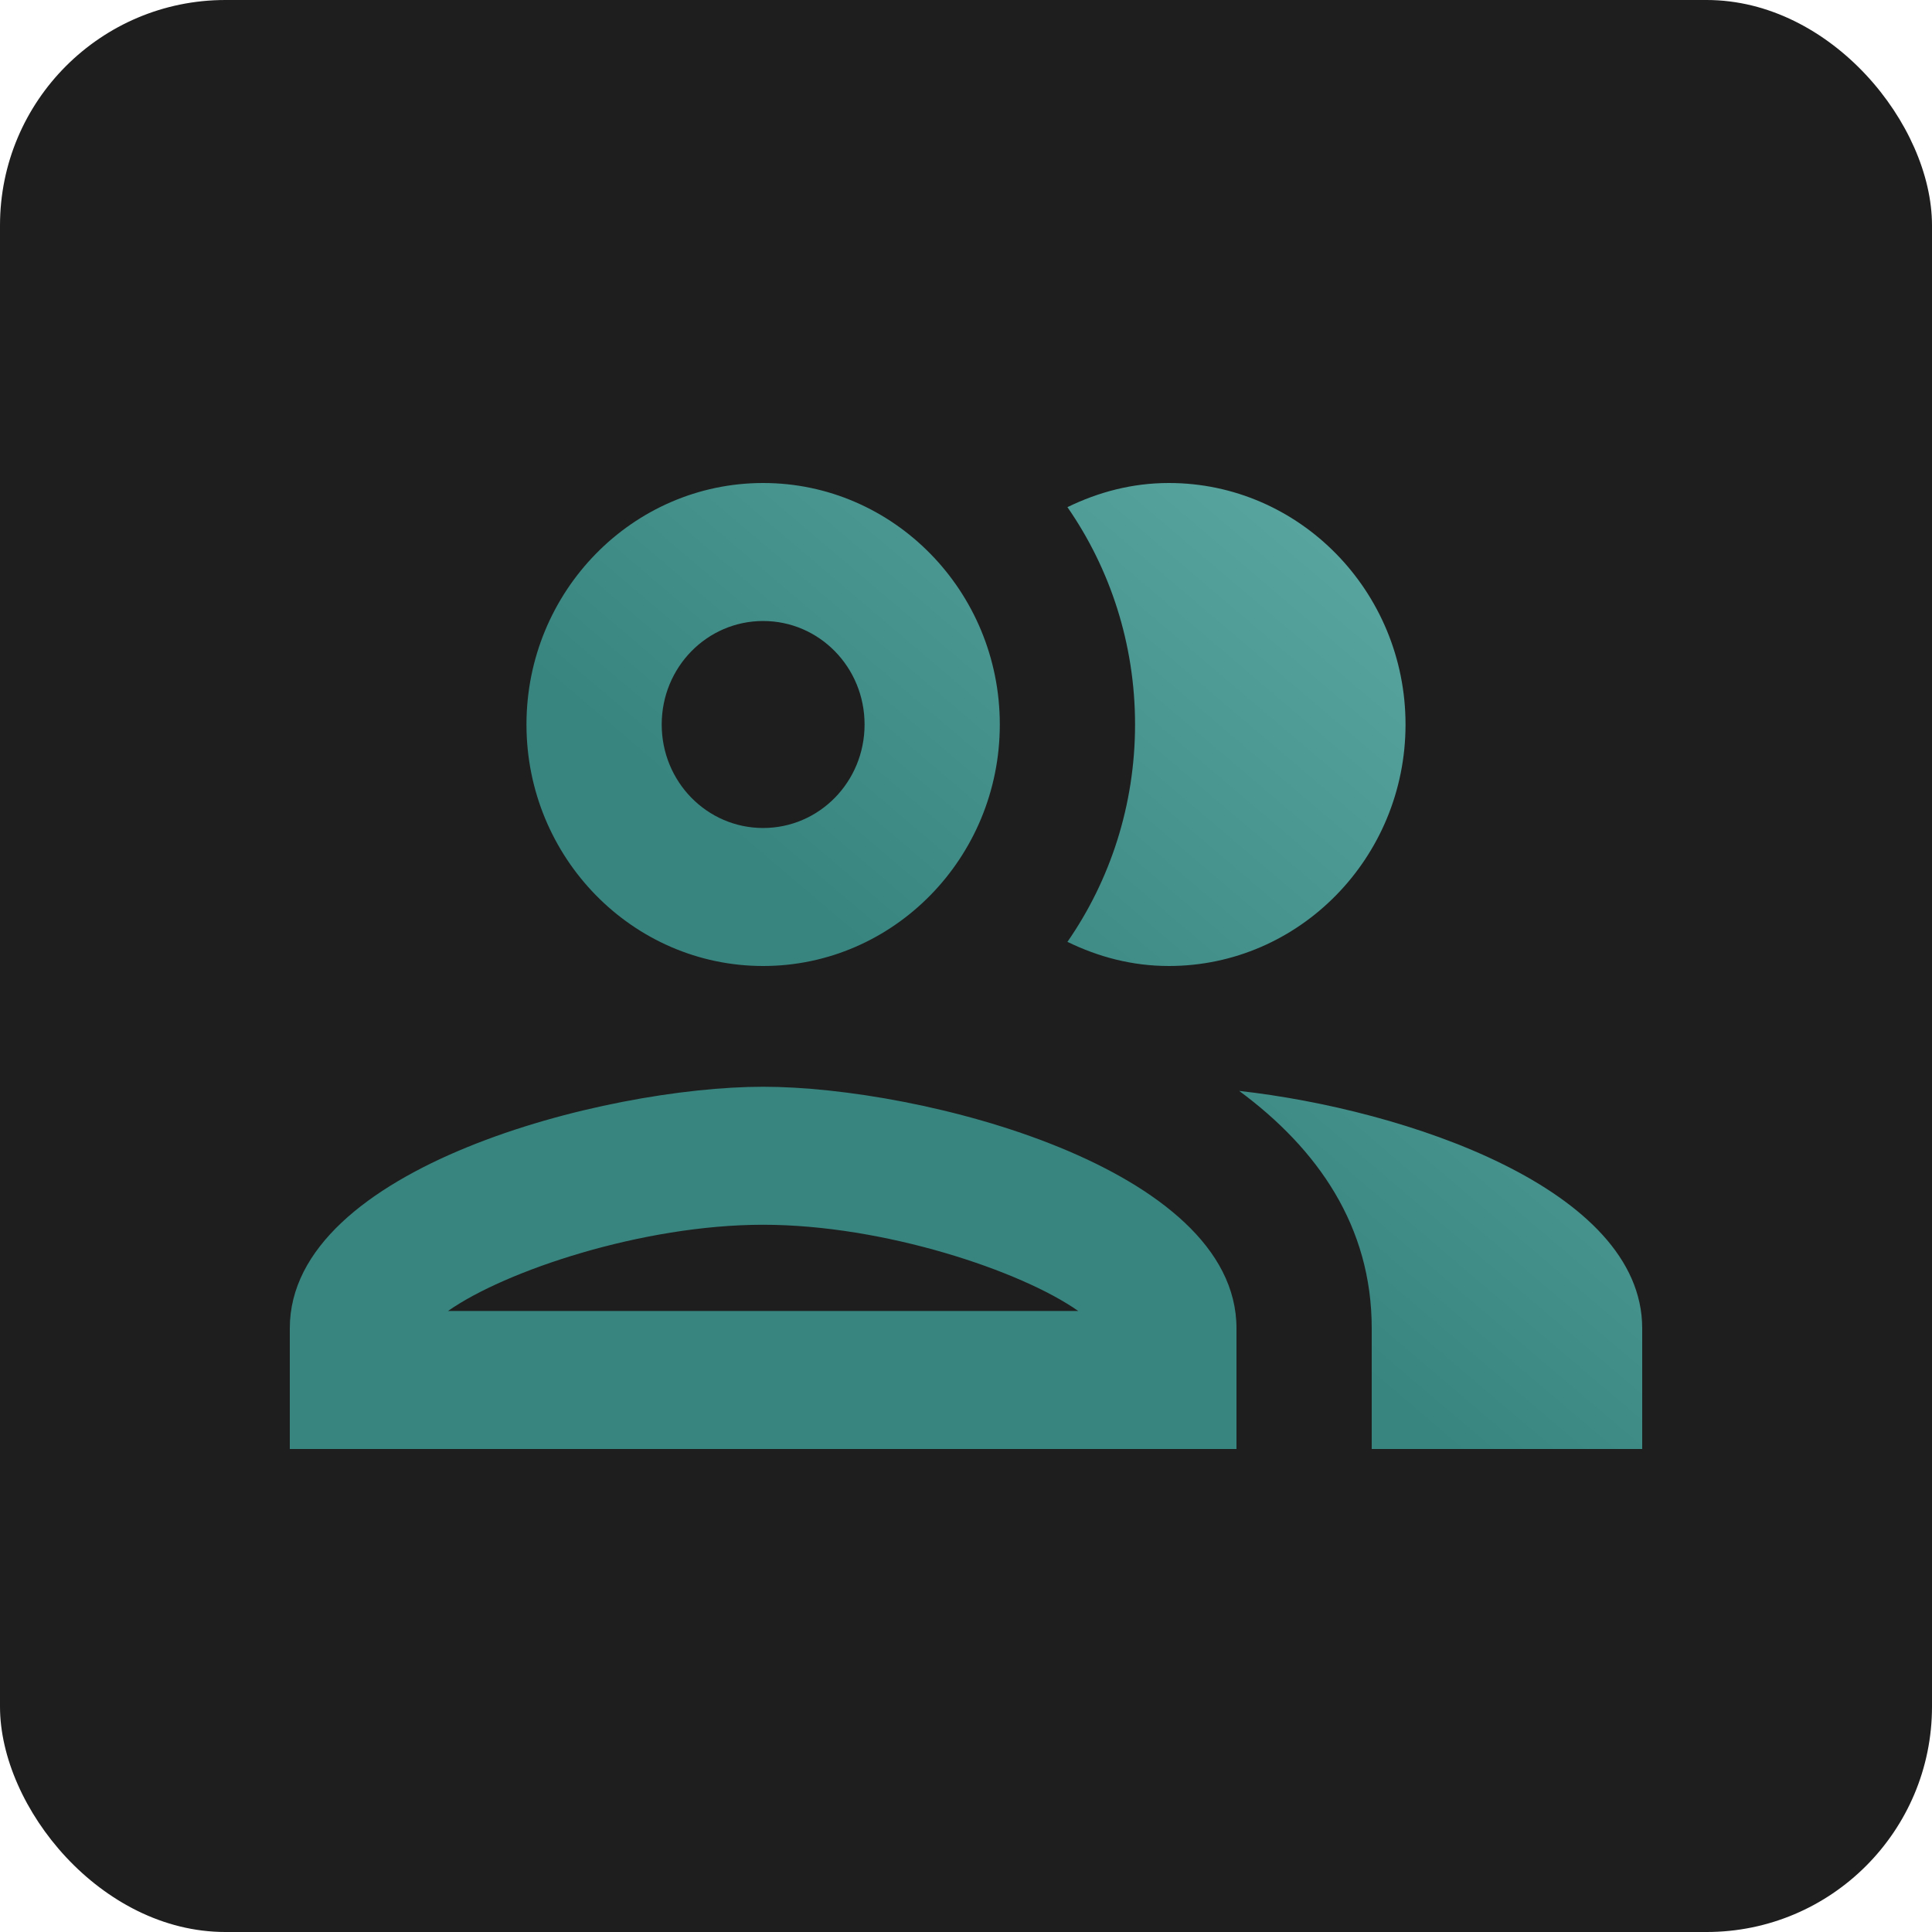
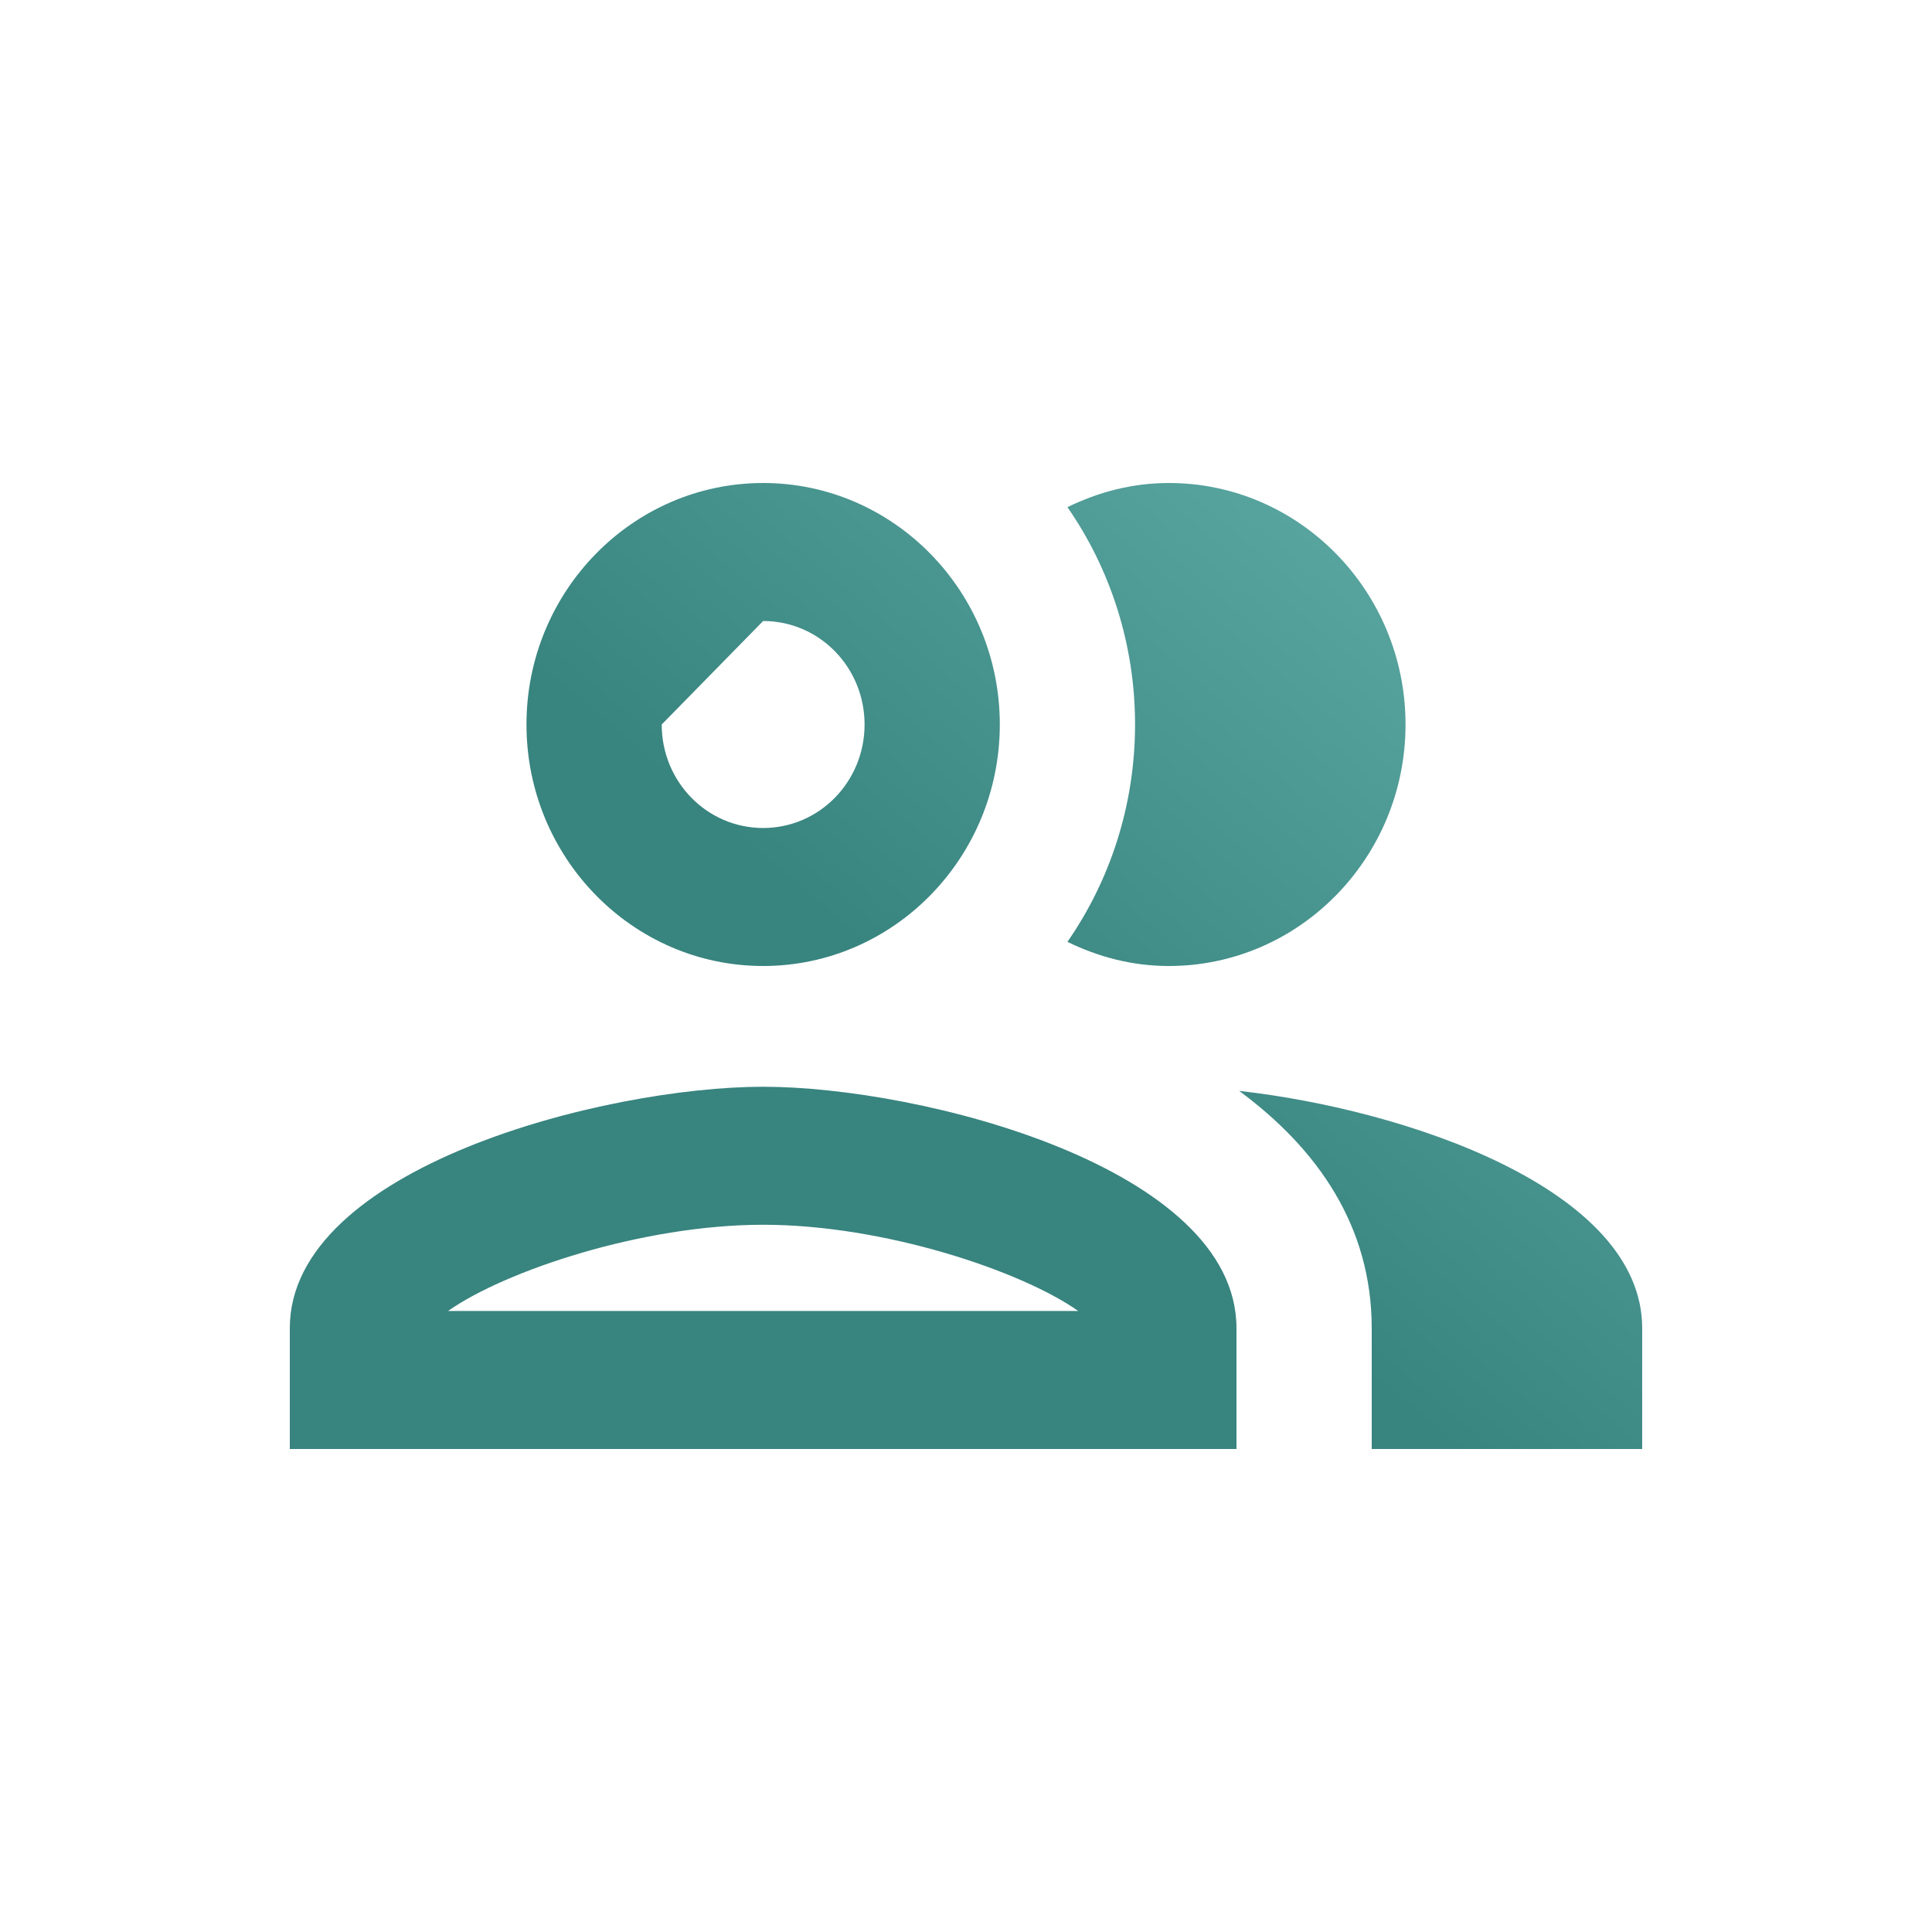
<svg xmlns="http://www.w3.org/2000/svg" width="60" height="60" viewBox="0 0 60 60" fill="none">
-   <rect x="-0" width="60" height="60" rx="7" fill="#1E1E1E" />
-   <path d="M23.7 33.75C18.786 33.75 9 36.257 9 41.25V45H38.4V41.25C38.4 36.257 28.614 33.75 23.7 33.75ZM13.914 40.714C15.678 39.471 19.941 38.036 23.7 38.036C27.459 38.036 31.722 39.471 33.486 40.714H13.914ZM23.7 30C27.753 30 31.05 26.636 31.05 22.5C31.05 18.364 27.753 15 23.7 15C19.647 15 16.35 18.364 16.35 22.5C16.35 26.636 19.647 30 23.7 30ZM23.7 19.286C25.443 19.286 26.85 20.721 26.85 22.5C26.85 24.279 25.443 25.714 23.7 25.714C21.957 25.714 20.55 24.279 20.55 22.5C20.55 20.721 21.957 19.286 23.7 19.286ZM38.484 33.879C40.92 35.679 42.6 38.079 42.6 41.25V45H51V41.25C51 36.921 43.65 34.457 38.484 33.879ZM36.3 30C40.353 30 43.65 26.636 43.65 22.5C43.65 18.364 40.353 15 36.3 15C35.166 15 34.116 15.279 33.15 15.75C34.473 17.657 35.25 19.993 35.25 22.5C35.25 25.007 34.473 27.343 33.15 29.25C34.116 29.721 35.166 30 36.3 30Z" fill="url(#paint0_linear_785_516)" />
+   <path d="M23.7 33.75C18.786 33.75 9 36.257 9 41.25V45H38.4V41.25C38.4 36.257 28.614 33.75 23.7 33.75ZM13.914 40.714C15.678 39.471 19.941 38.036 23.7 38.036C27.459 38.036 31.722 39.471 33.486 40.714H13.914ZM23.7 30C27.753 30 31.05 26.636 31.05 22.5C31.05 18.364 27.753 15 23.7 15C19.647 15 16.35 18.364 16.35 22.5C16.35 26.636 19.647 30 23.7 30ZM23.7 19.286C25.443 19.286 26.85 20.721 26.85 22.5C26.85 24.279 25.443 25.714 23.7 25.714C21.957 25.714 20.55 24.279 20.55 22.5ZM38.484 33.879C40.92 35.679 42.6 38.079 42.6 41.25V45H51V41.25C51 36.921 43.65 34.457 38.484 33.879ZM36.3 30C40.353 30 43.65 26.636 43.65 22.5C43.65 18.364 40.353 15 36.3 15C35.166 15 34.116 15.279 33.15 15.75C34.473 17.657 35.25 19.993 35.25 22.5C35.25 25.007 34.473 27.343 33.15 29.25C34.116 29.721 35.166 30 36.3 30Z" fill="url(#paint0_linear_785_516)" />
  <defs>
    <linearGradient id="paint0_linear_785_516" x1="39.86" y1="11.786" x2="25.619" y2="28.536" gradientUnits="userSpaceOnUse">
      <stop stop-color="#5CA8A3" />
      <stop offset="1" stop-color="#38847F" />
    </linearGradient>
  </defs>
</svg>